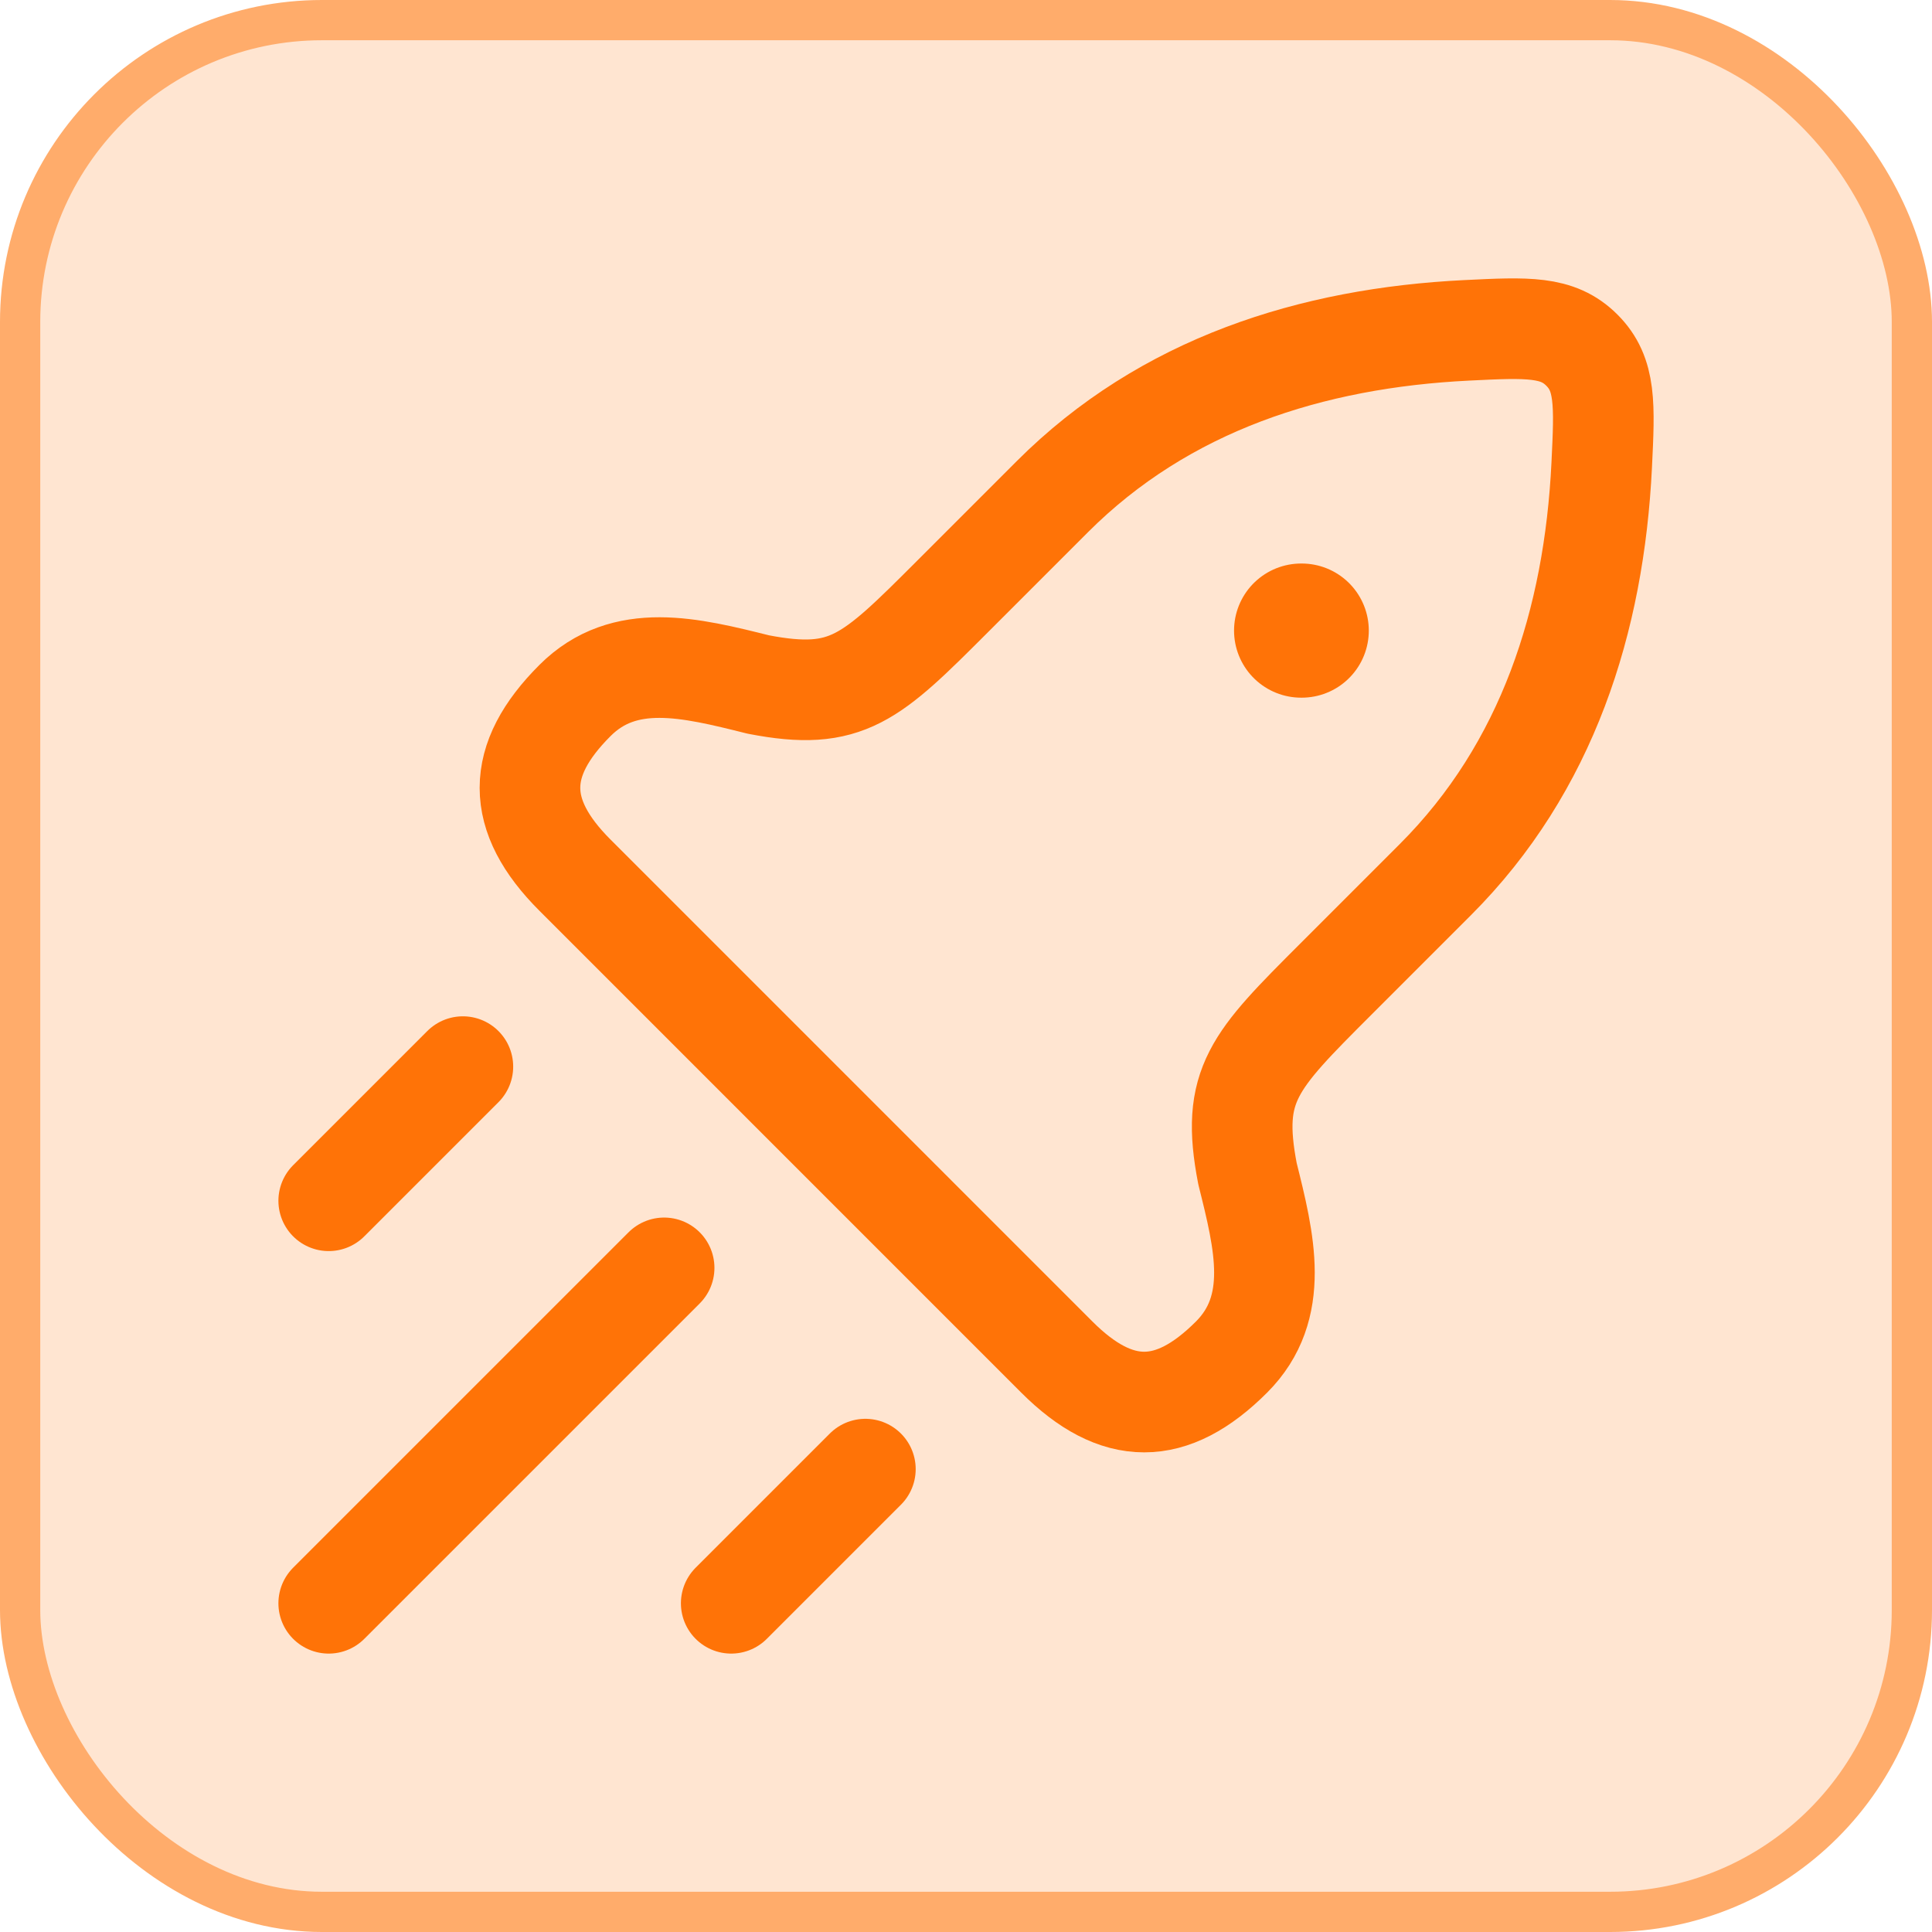
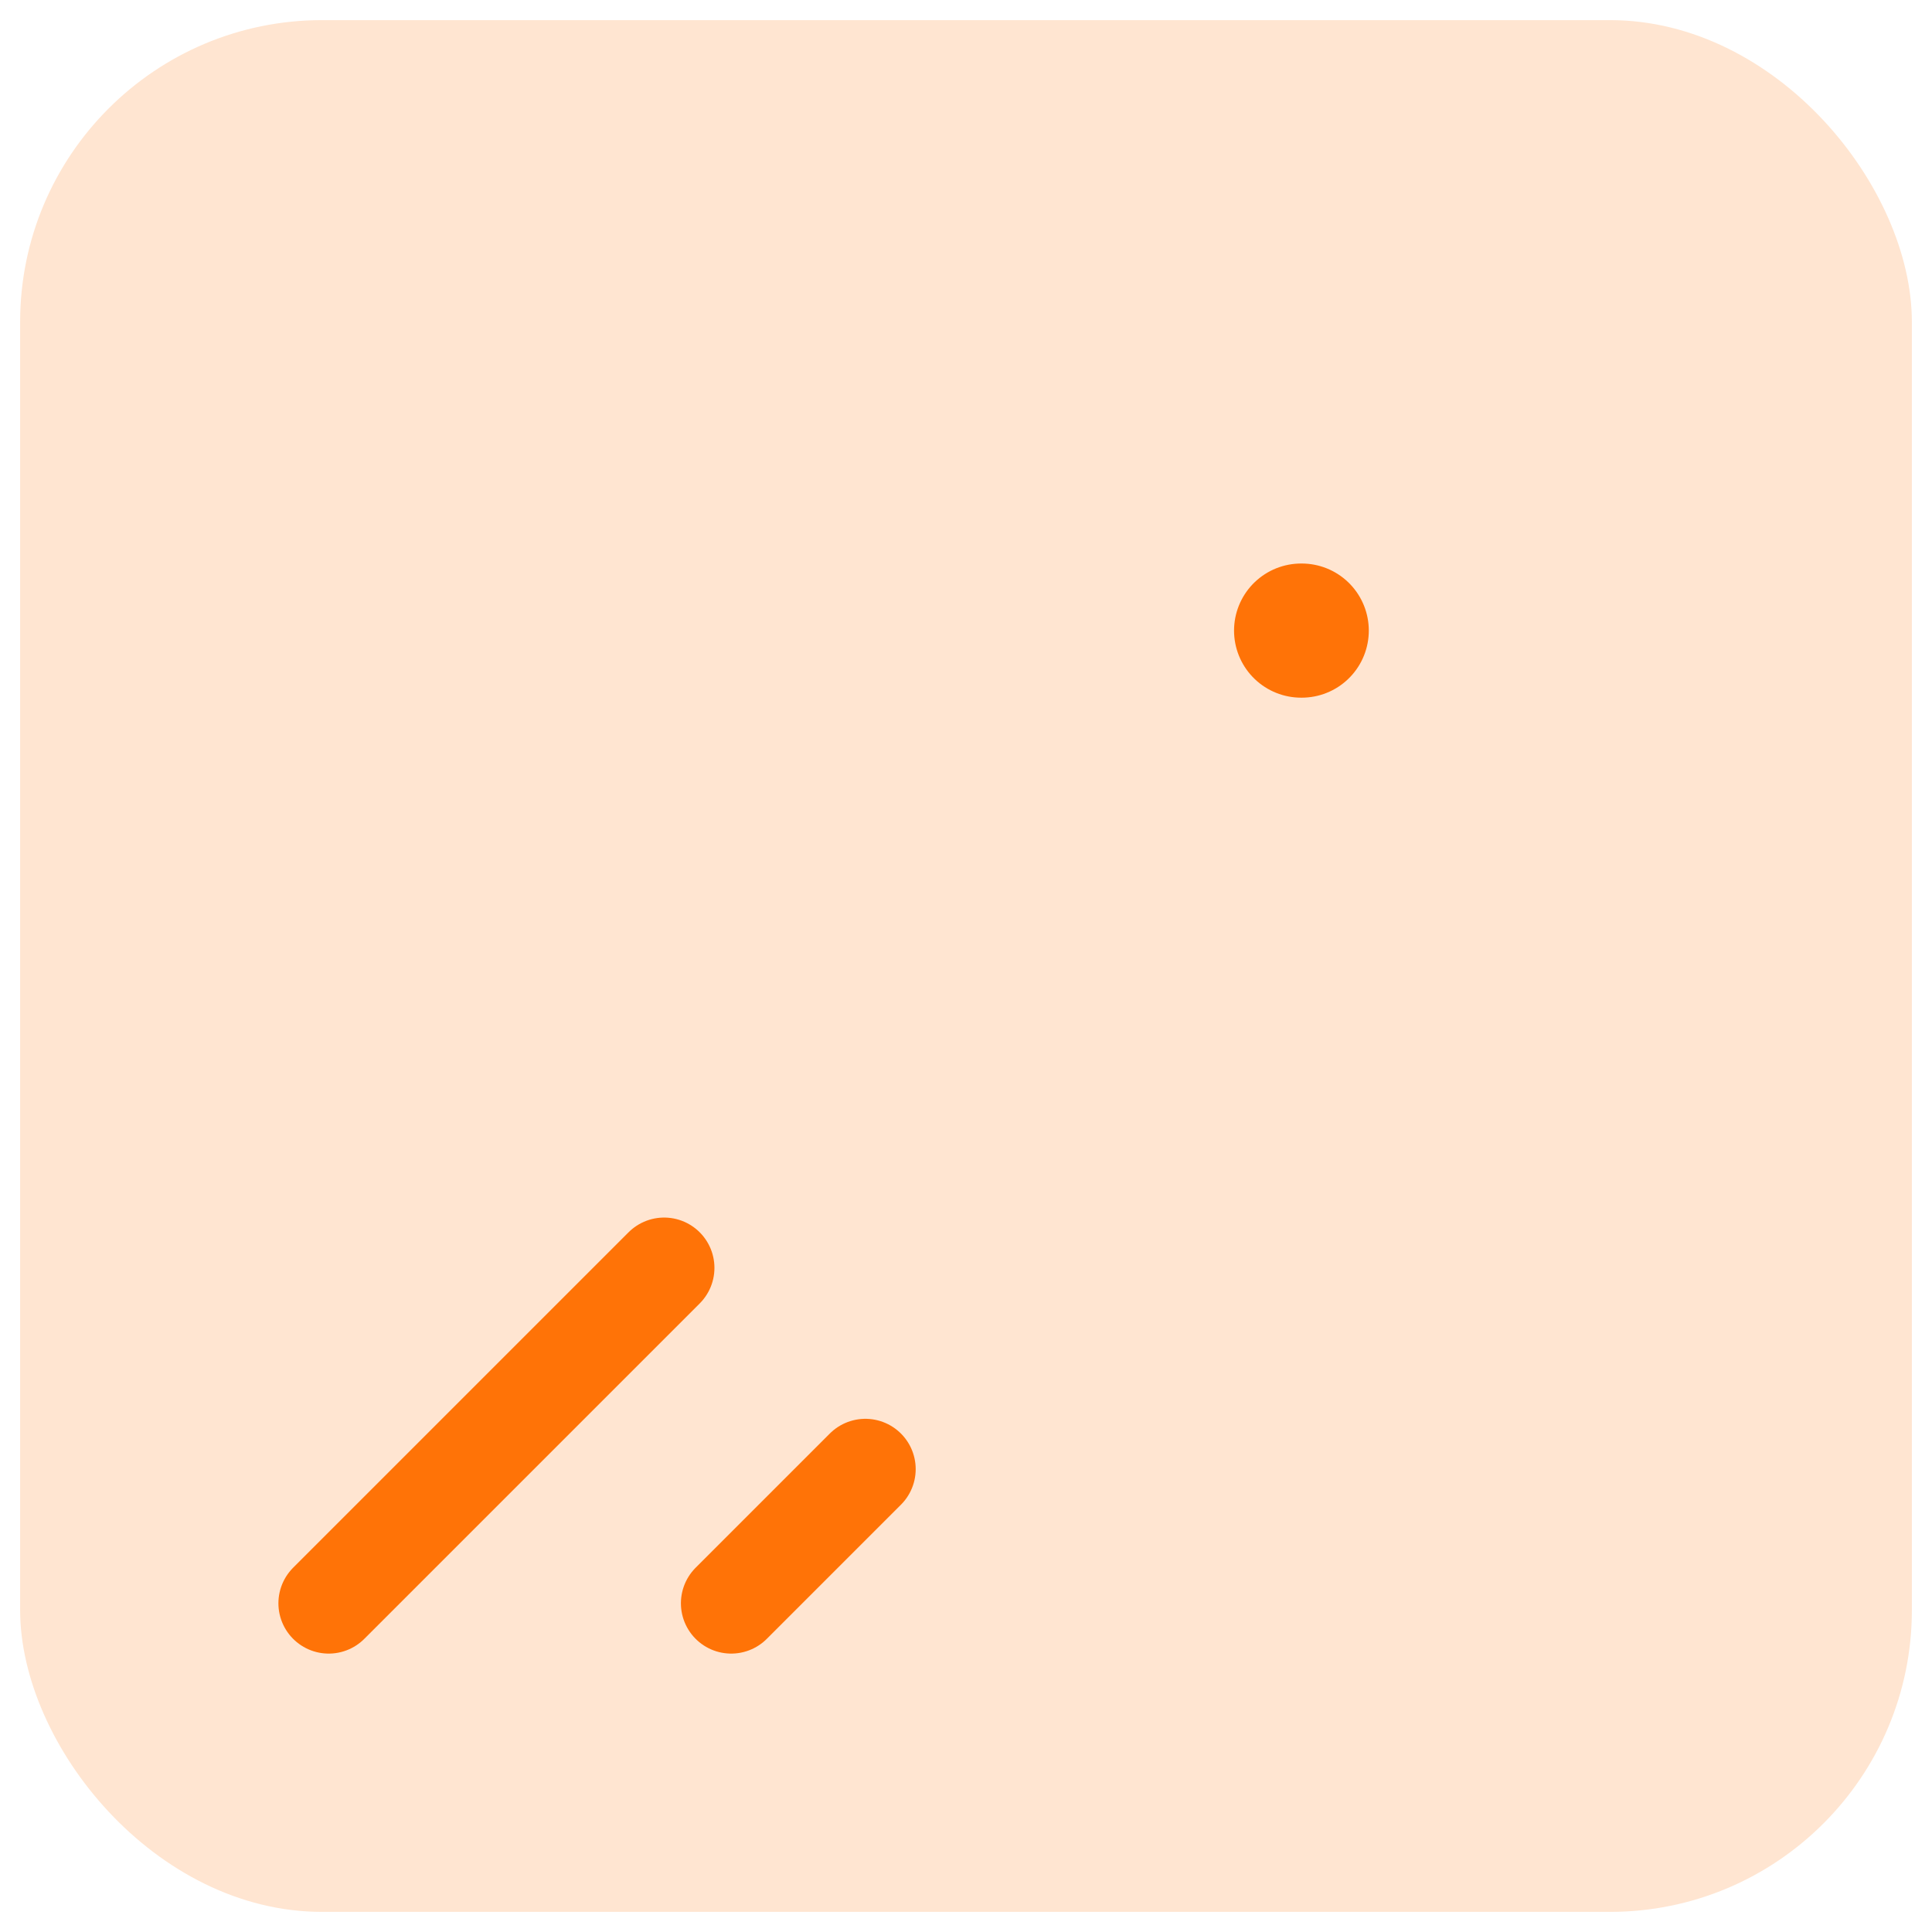
<svg xmlns="http://www.w3.org/2000/svg" viewBox="0 0 48 48" fill="none">
  <rect x="0.5" y="0.5" width="47" height="47" rx="7.5" fill="#FFE5D1" />
-   <rect x="0.5" y="0.5" width="47" height="47" rx="7.5" stroke="#FFAC6B" />
-   <path d="M23.669 14.816L26.145 12.34C28.933 9.552 32.583 8.396 36.446 8.207C37.948 8.133 38.699 8.096 39.301 8.699C39.904 9.301 39.867 10.052 39.794 11.555C39.605 15.418 38.448 19.067 35.66 21.855L33.184 24.331C31.145 26.37 30.566 26.95 30.994 29.162C31.416 30.851 31.825 32.487 30.597 33.716C29.107 35.206 27.747 35.206 26.257 33.716L14.285 21.743C12.794 20.253 12.794 18.894 14.285 17.404C15.513 16.175 17.149 16.584 18.839 17.006C21.05 17.434 21.63 16.855 23.669 14.816Z" stroke="#FF7307" stroke-width="2.5" stroke-linejoin="round" />
  <path d="M32.326 15.667H32.341" stroke="#FF7307" stroke-width="3.333" stroke-linecap="round" stroke-linejoin="round" />
  <path d="M8.167 39.833L16.5 31.5" stroke="#FF7307" stroke-width="2.5" stroke-linecap="round" />
  <path d="M18.167 39.833L21.5 36.5" stroke="#FF7307" stroke-width="2.5" stroke-linecap="round" />
-   <path d="M8.167 29.833L11.5 26.5" stroke="#FF7307" stroke-width="2.5" stroke-linecap="round" />
</svg>